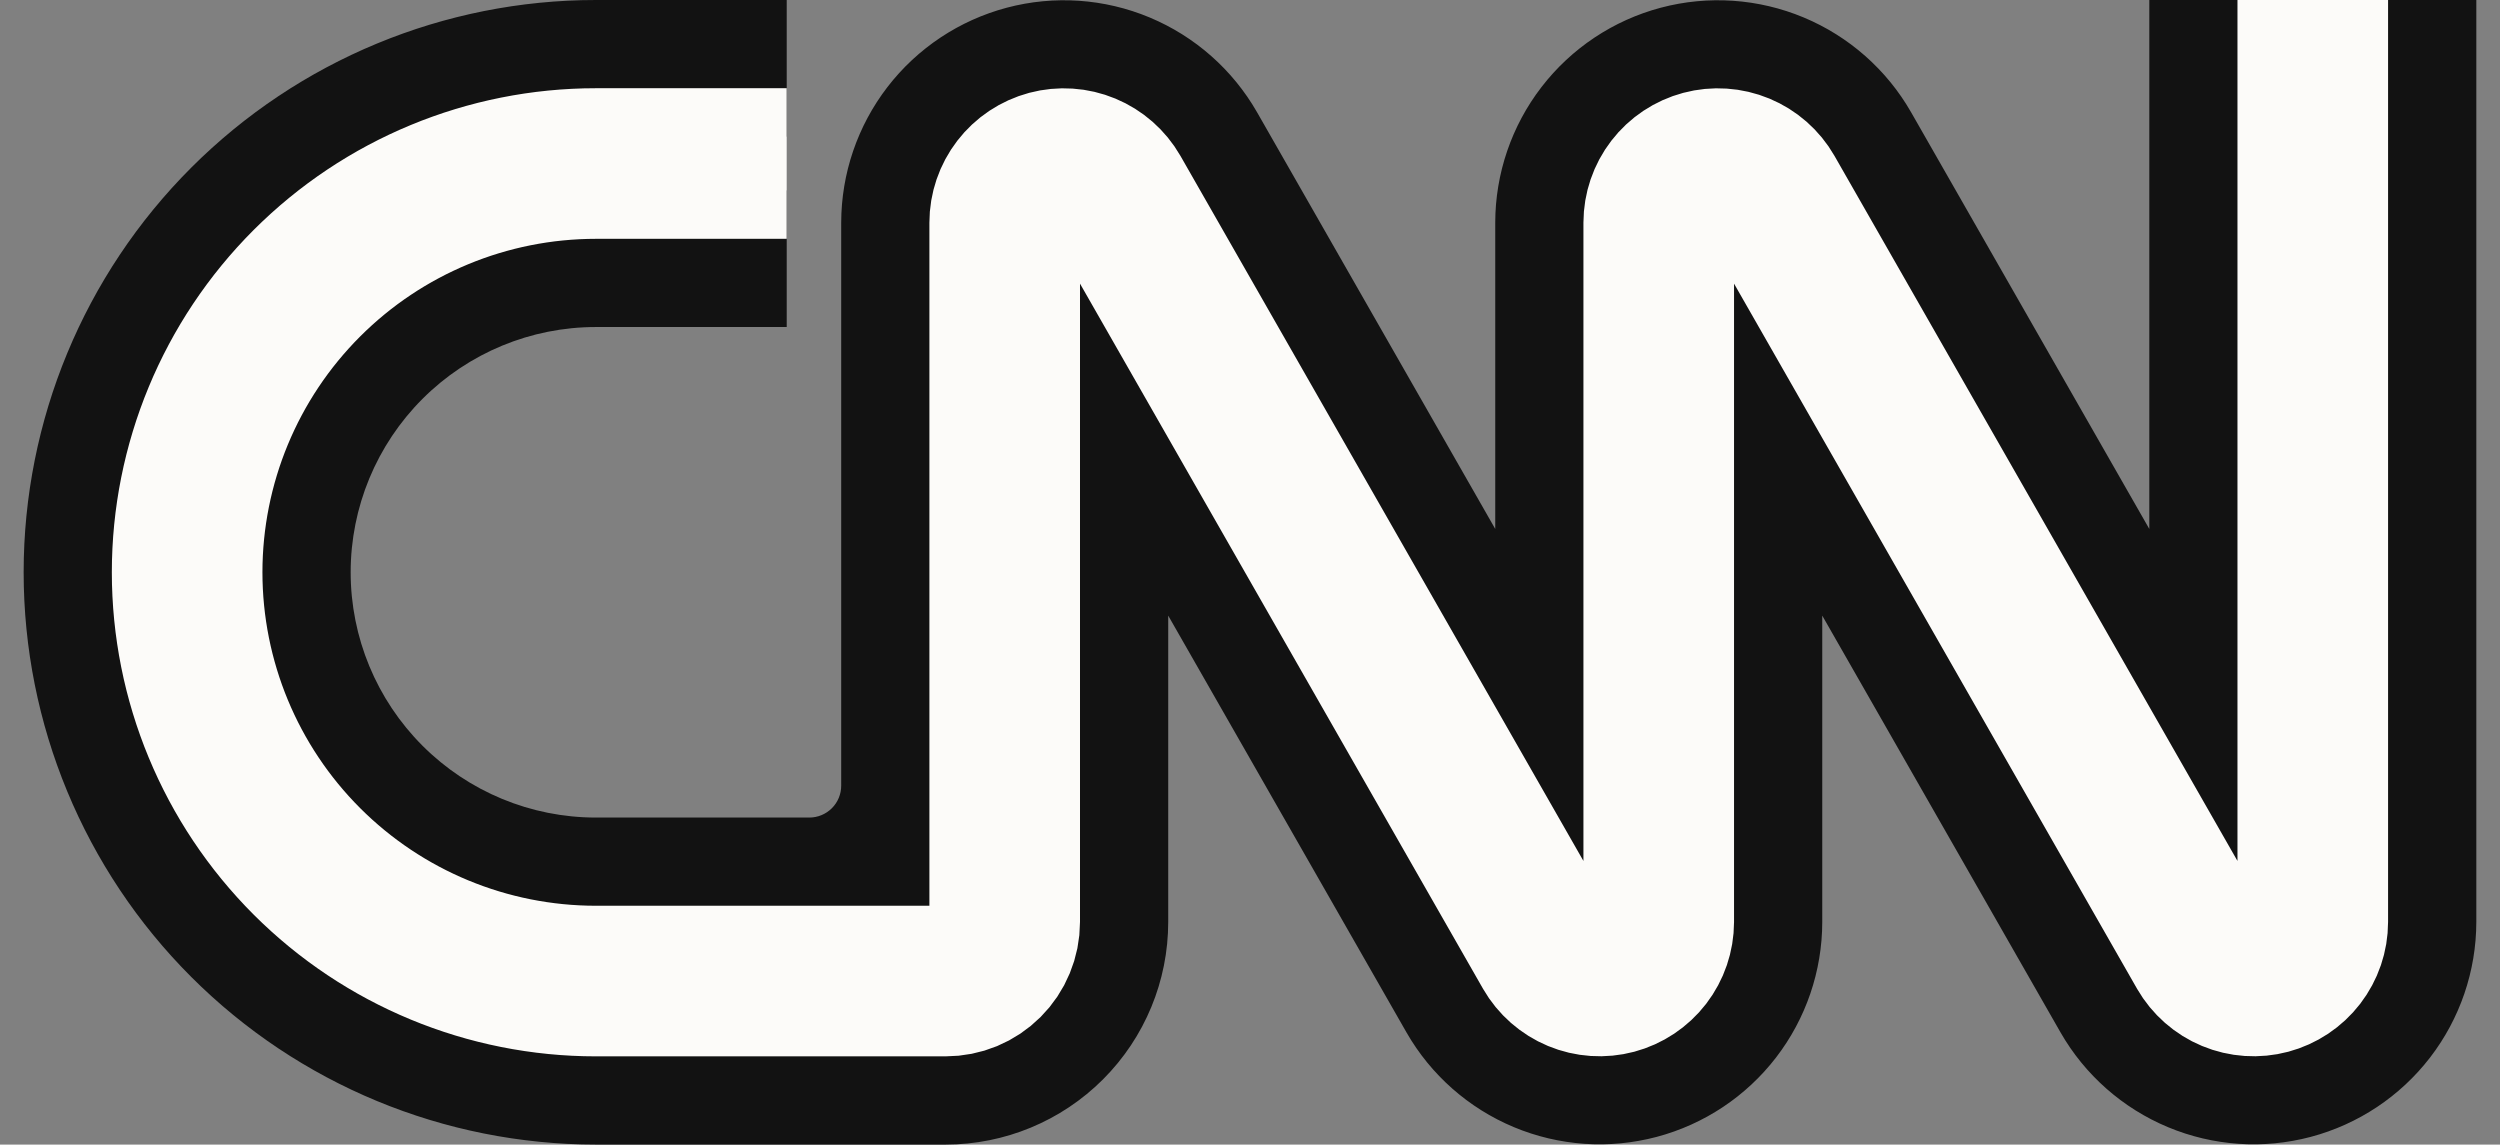
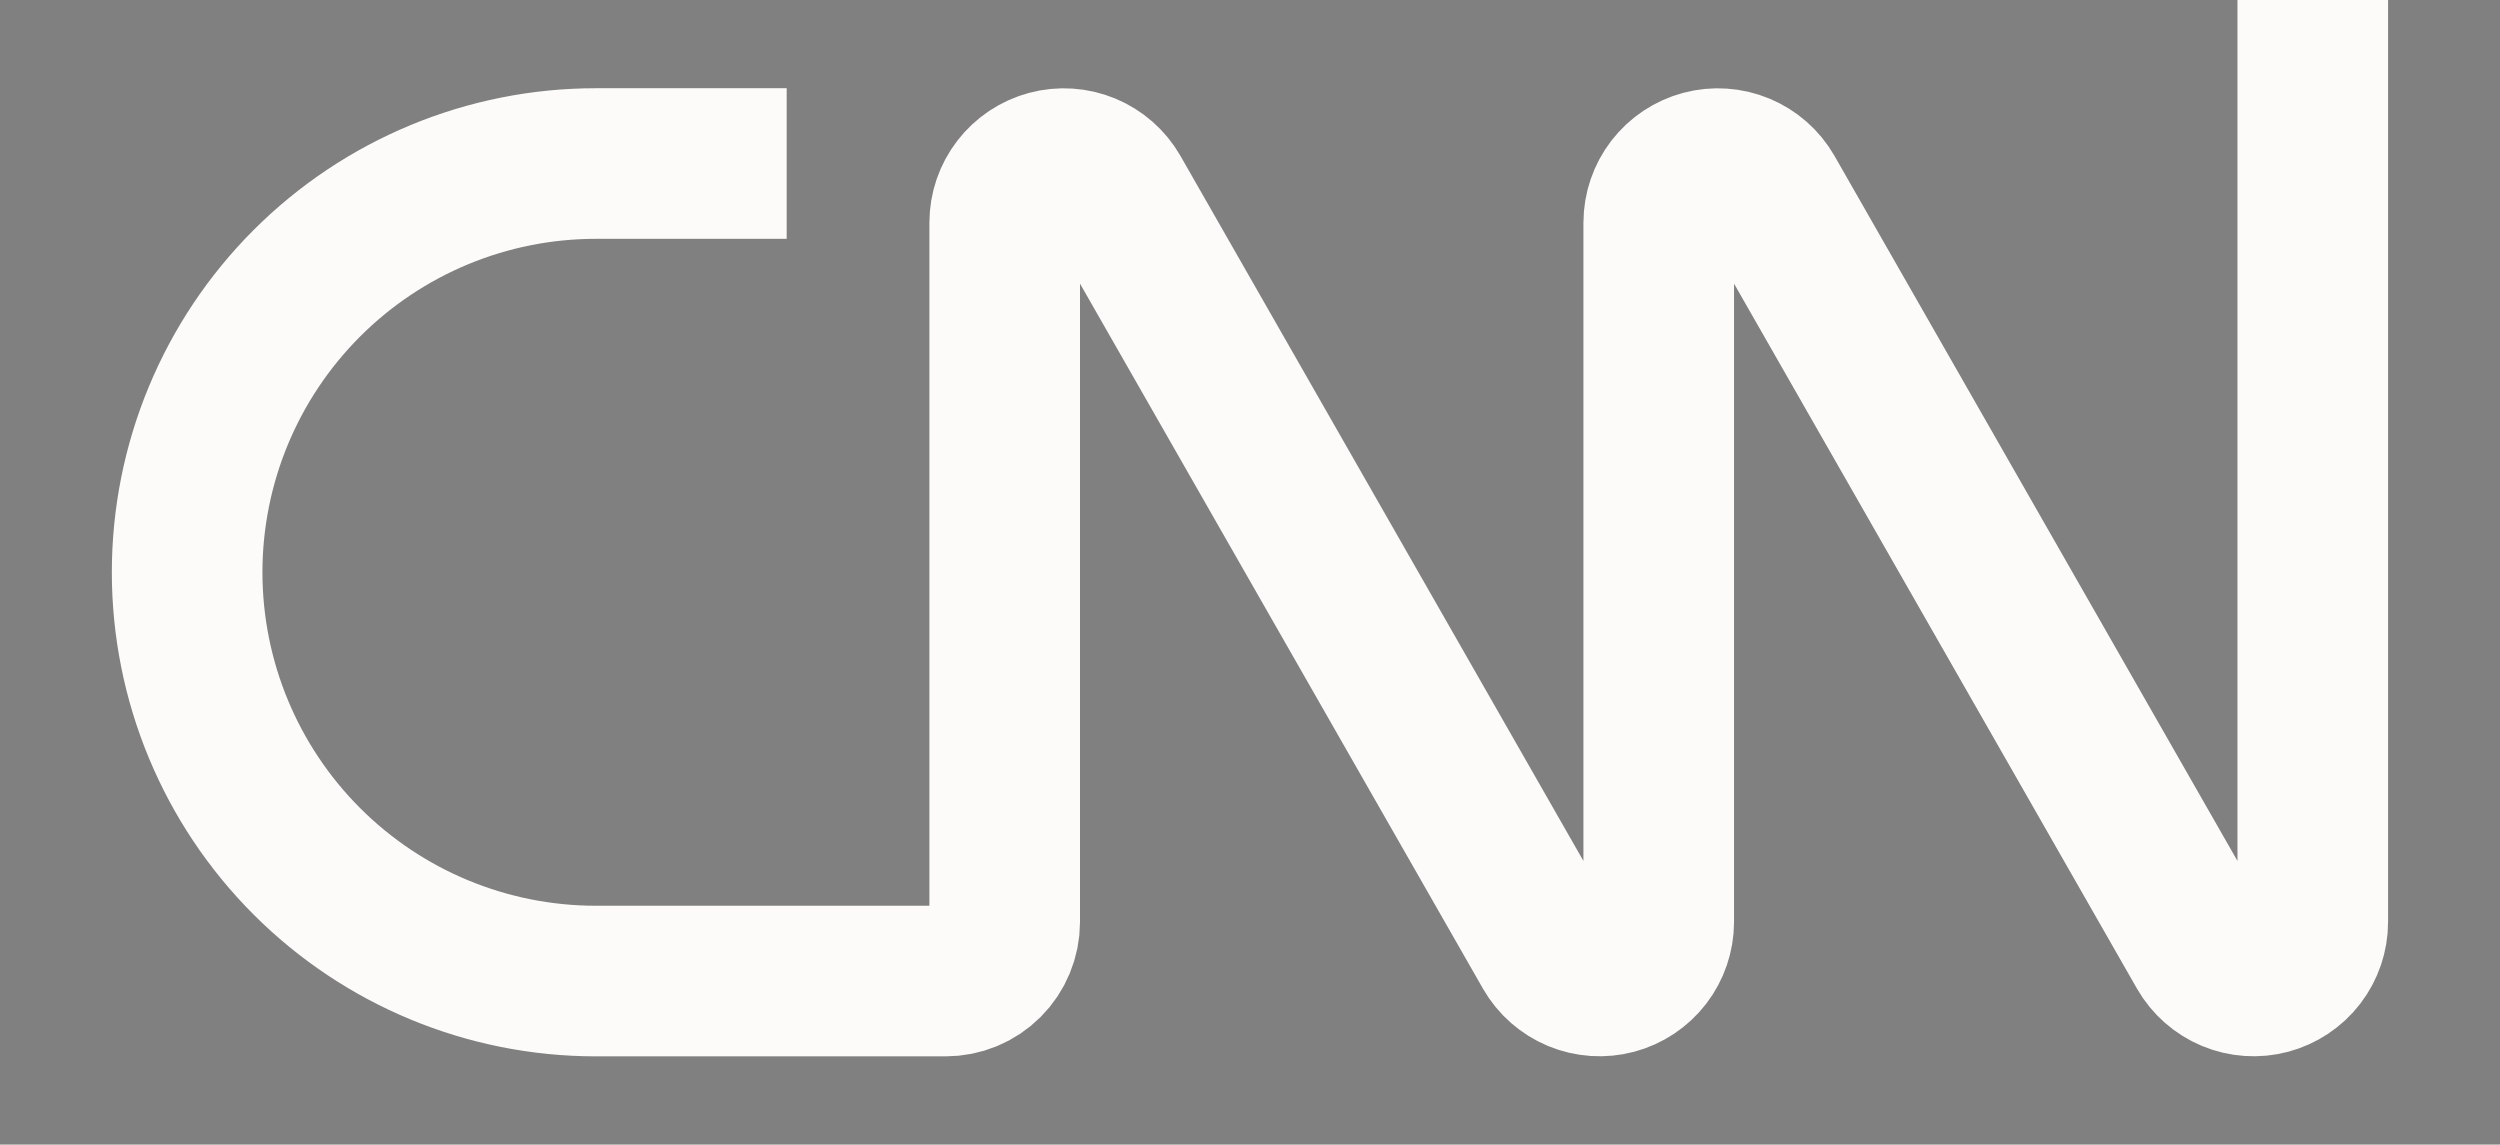
<svg xmlns="http://www.w3.org/2000/svg" width="83" height="38" viewBox="0 0 83 38" fill="none">
  <rect x="0" y="0" width="83" height="38" fill="#808080" stroke="none" />
-   <path d="M26.119 10.857H19.785C17.625 10.857 15.554 11.715 14.027 13.242C12.5 14.769 11.642 16.84 11.642 19C11.642 21.16 12.5 23.231 14.027 24.758C15.554 26.285 17.625 27.143 19.785 27.143H26.869C27.15 27.143 27.419 27.031 27.618 26.833C27.817 26.634 27.928 26.365 27.928 26.084V7.392C27.93 5.763 28.47 4.181 29.463 2.89C30.457 1.6 31.849 0.674 33.424 0.256C34.998 -0.162 36.666 -0.048 38.169 0.58C39.672 1.208 40.925 2.314 41.735 3.728L49.642 17.561V7.392C49.644 5.763 50.184 4.181 51.178 2.89C52.172 1.6 53.564 0.674 55.138 0.256C56.712 -0.162 58.38 -0.048 59.883 0.58C61.386 1.208 62.64 2.314 63.449 3.728L71.357 17.561V0H75.88L76.785 0.905L77.69 0H82.214V30.608C82.212 32.237 81.672 33.819 80.678 35.11C79.684 36.4 78.292 37.326 76.718 37.744C75.144 38.162 73.476 38.048 71.973 37.42C70.47 36.792 69.216 35.686 68.407 34.272L60.499 20.439V30.608C60.498 32.237 59.958 33.819 58.964 35.11C57.97 36.4 56.578 37.326 55.004 37.744C53.429 38.162 51.761 38.048 50.258 37.42C48.756 36.792 47.502 35.686 46.693 34.272L38.785 20.439V30.608C38.785 32.569 38.006 34.449 36.62 35.835C35.234 37.221 33.354 38 31.393 38H19.785C14.746 38 9.913 35.998 6.35 32.435C2.787 28.872 0.785 24.039 0.785 19C0.785 13.961 2.787 9.128 6.35 5.565C9.913 2.002 14.746 0 19.785 0L26.119 0V4.524L25.214 5.429L26.119 6.333V10.857Z" fill="#121212" />
  <path d="M26.118 5.429H19.784C16.185 5.429 12.733 6.858 10.188 9.404C7.643 11.949 6.213 15.401 6.213 19C6.213 22.599 7.643 26.051 10.188 28.596C12.733 31.142 16.185 32.571 19.784 32.571H31.392C31.65 32.571 31.905 32.521 32.144 32.422C32.382 32.323 32.598 32.179 32.781 31.996C32.963 31.814 33.108 31.598 33.206 31.359C33.305 31.121 33.356 30.866 33.356 30.608V7.392C33.356 6.96 33.5 6.54 33.763 6.198C34.027 5.855 34.396 5.61 34.813 5.498C35.231 5.387 35.673 5.416 36.072 5.582C36.471 5.748 36.804 6.04 37.02 6.415L51.406 31.585C51.621 31.959 51.955 32.252 52.354 32.418C52.753 32.584 53.195 32.613 53.613 32.502C54.03 32.39 54.399 32.145 54.663 31.802C54.926 31.46 55.069 31.04 55.07 30.608V7.392C55.071 6.96 55.214 6.54 55.477 6.198C55.741 5.855 56.11 5.61 56.528 5.498C56.945 5.387 57.387 5.416 57.786 5.582C58.185 5.748 58.519 6.04 58.734 6.415L73.12 31.585C73.336 31.959 73.669 32.252 74.068 32.418C74.467 32.584 74.909 32.613 75.327 32.502C75.744 32.39 76.113 32.145 76.377 31.802C76.64 31.46 76.784 31.04 76.784 30.608V0" stroke="#FCFBF9" stroke-width="5" />
</svg>